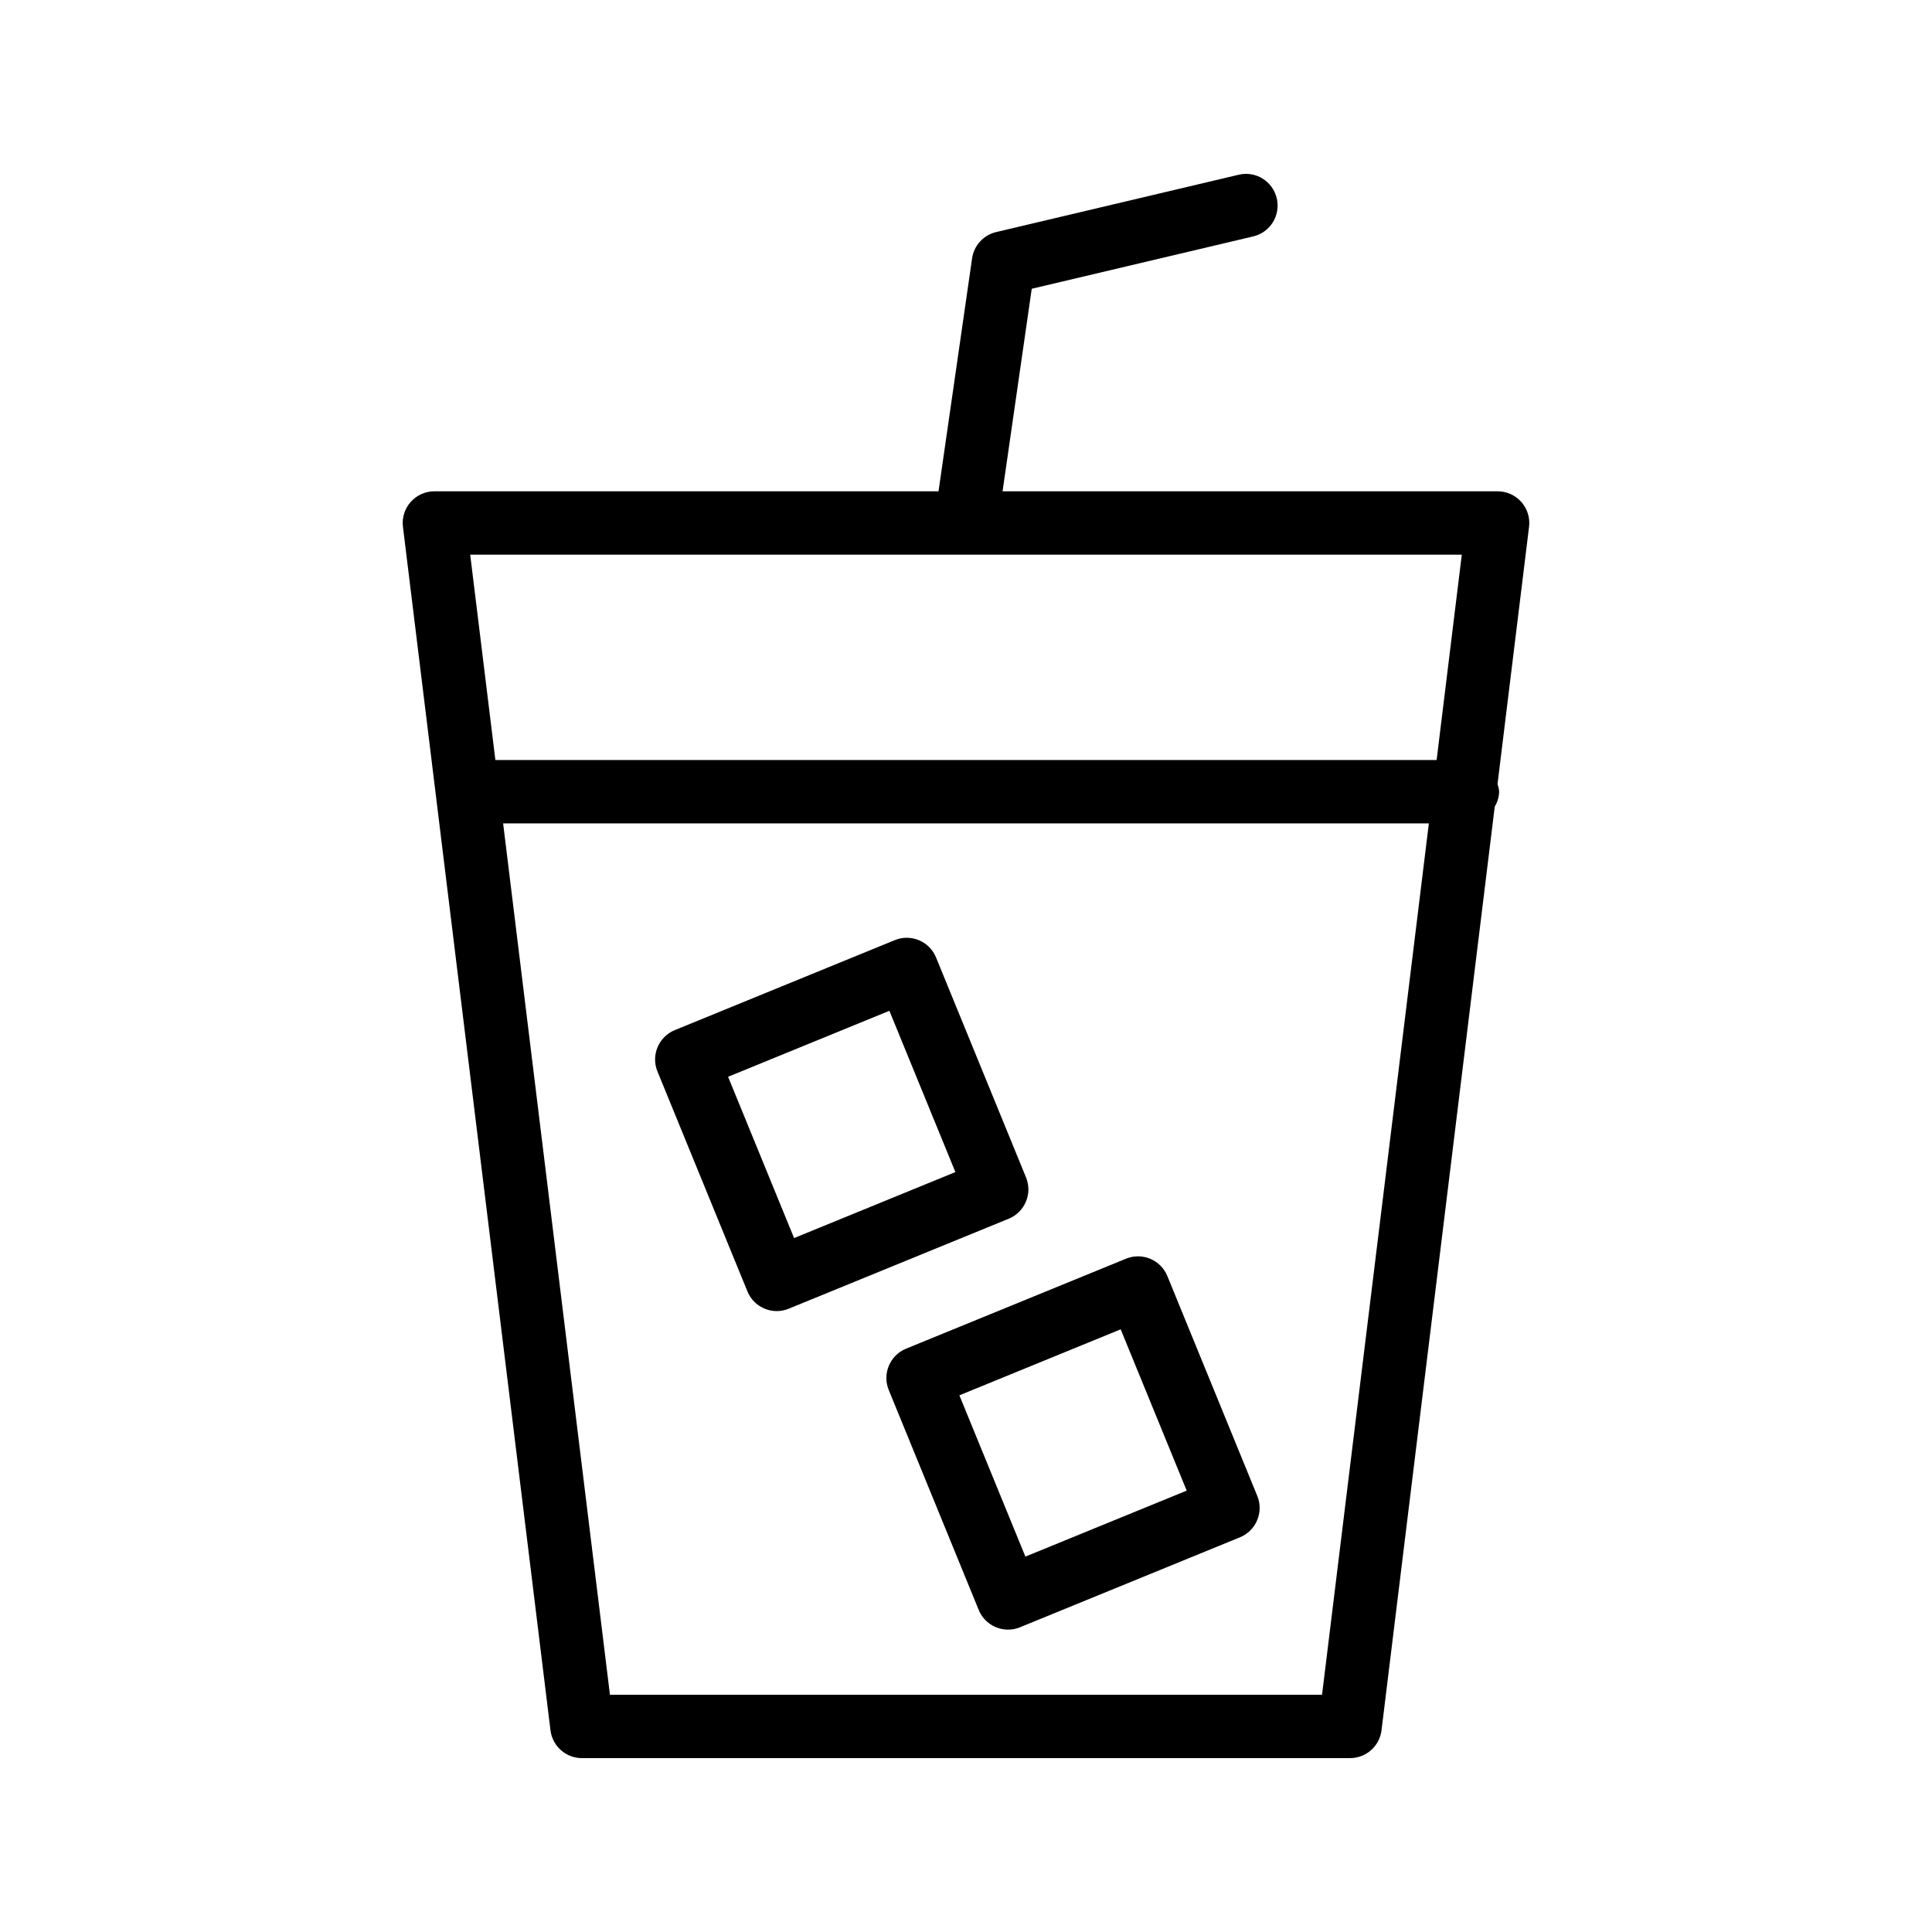
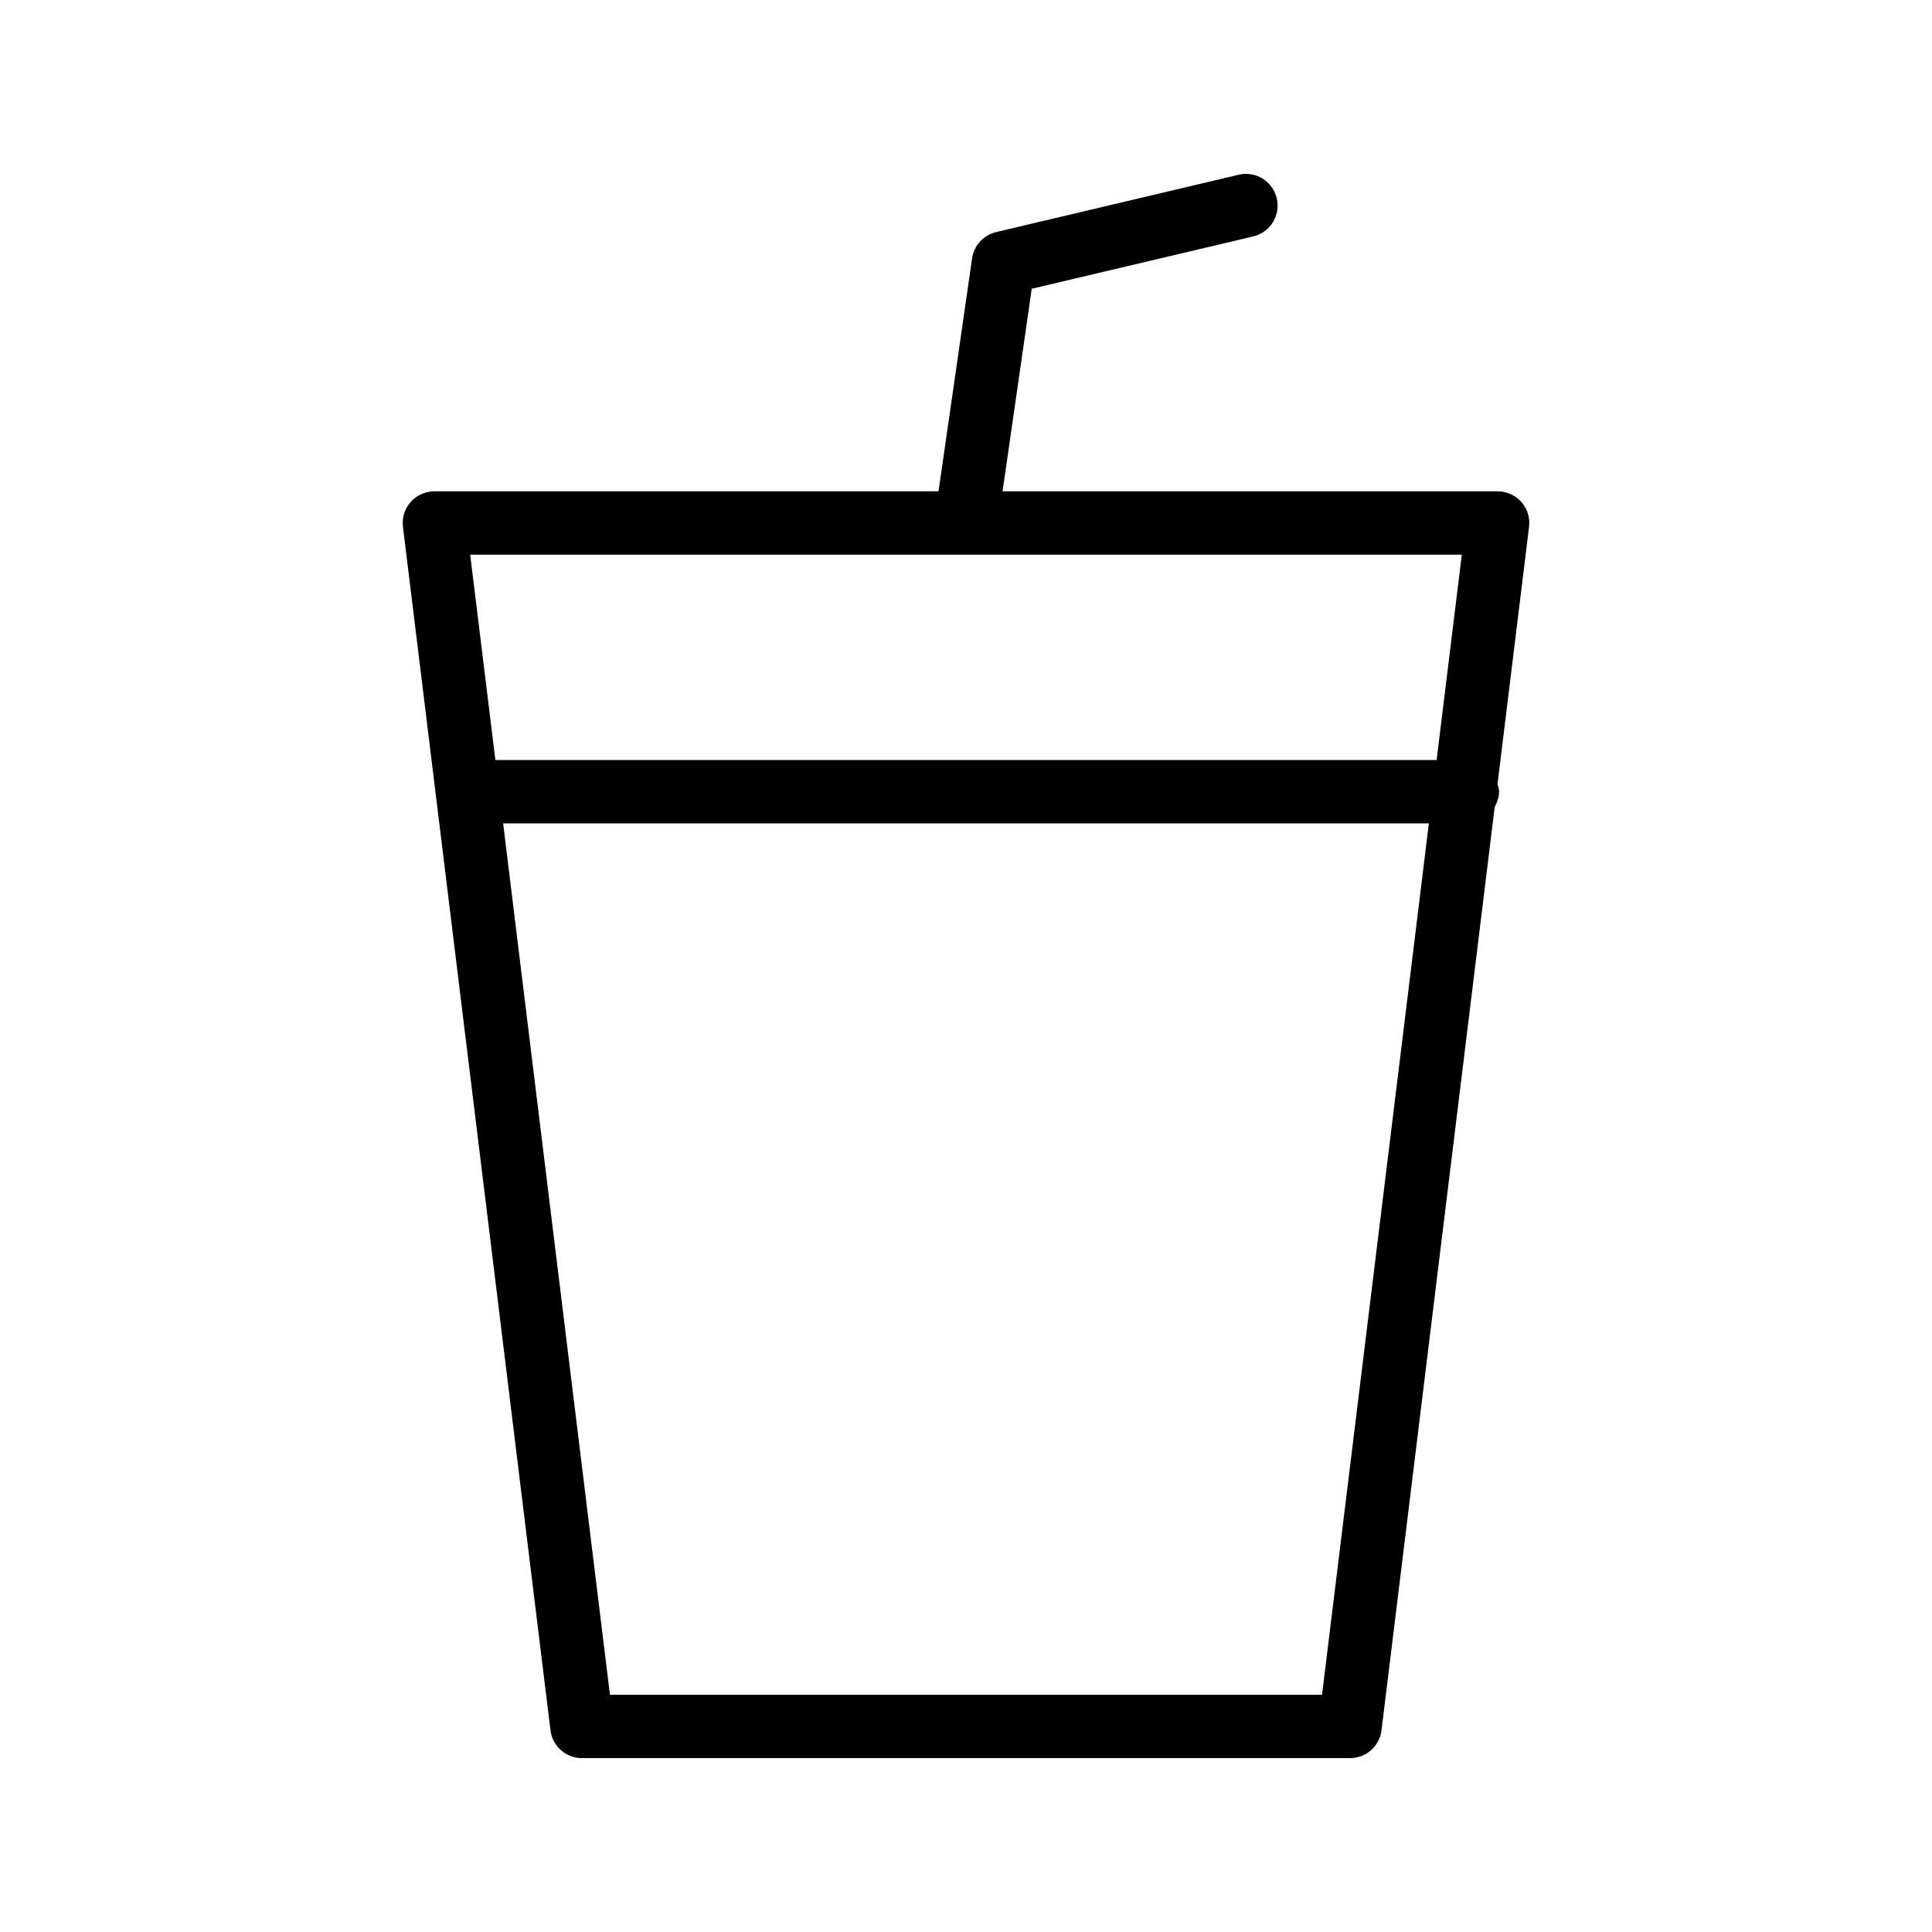
<svg xmlns="http://www.w3.org/2000/svg" fill="#000000" width="800px" height="800px" version="1.1" viewBox="144 144 512 512">
  <g>
    <path d="m540.88 274.2h-131.19l7.731-53.676 58.695-13.871c4.512-1.066 7.305-5.59 6.238-10.102-1.074-4.516-5.566-7.332-10.109-6.238l-64.254 15.188c-3.356 0.793-5.887 3.559-6.379 6.973l-8.895 61.73-133.6-0.004c-2.402 0-4.699 1.035-6.289 2.832-1.59 1.801-2.336 4.199-2.043 6.586l39.098 318.93c0.516 4.211 4.094 7.375 8.332 7.375l203.57-0.004c4.238 0 7.816-3.164 8.332-7.375l30-244.73c0.672-1.207 1.16-2.527 1.16-4.008 0-0.73-0.238-1.383-0.414-2.055l8.352-68.133c0.297-2.387-0.449-4.785-2.043-6.586-1.59-1.801-3.887-2.832-6.289-2.832zm-9.488 16.793-6.672 54.414h-249.44l-6.672-54.414zm-37.039 302.14h-188.71l-28.309-230.93h245.33z" />
-     <path d="m415.91 456.03-23.844-58.285c-1.754-4.301-6.66-6.359-10.957-4.594l-58.285 23.84c-4.289 1.758-6.348 6.664-4.594 10.949l23.844 58.285c1.328 3.254 4.469 5.223 7.773 5.223 1.059 0 2.141-0.203 3.18-0.633l58.285-23.84c4.293-1.754 6.352-6.656 4.598-10.945zm-61.469 16.07-17.492-42.742 42.746-17.488 17.492 42.742z" />
-     <path d="m453.36 482.16c-0.844-2.062-2.477-3.707-4.527-4.566-2.059-0.859-4.356-0.871-6.43-0.023l-58.285 23.84c-4.289 1.758-6.348 6.664-4.594 10.949l23.844 58.285c1.328 3.254 4.469 5.223 7.773 5.223 1.059 0 2.141-0.203 3.18-0.629l58.285-23.84c2.059-0.844 3.699-2.473 4.559-4.527 0.859-2.055 0.879-4.367 0.031-6.426zm-37.621 74.355-17.492-42.742 42.746-17.488 17.492 42.746z" />
  </g>
</svg>